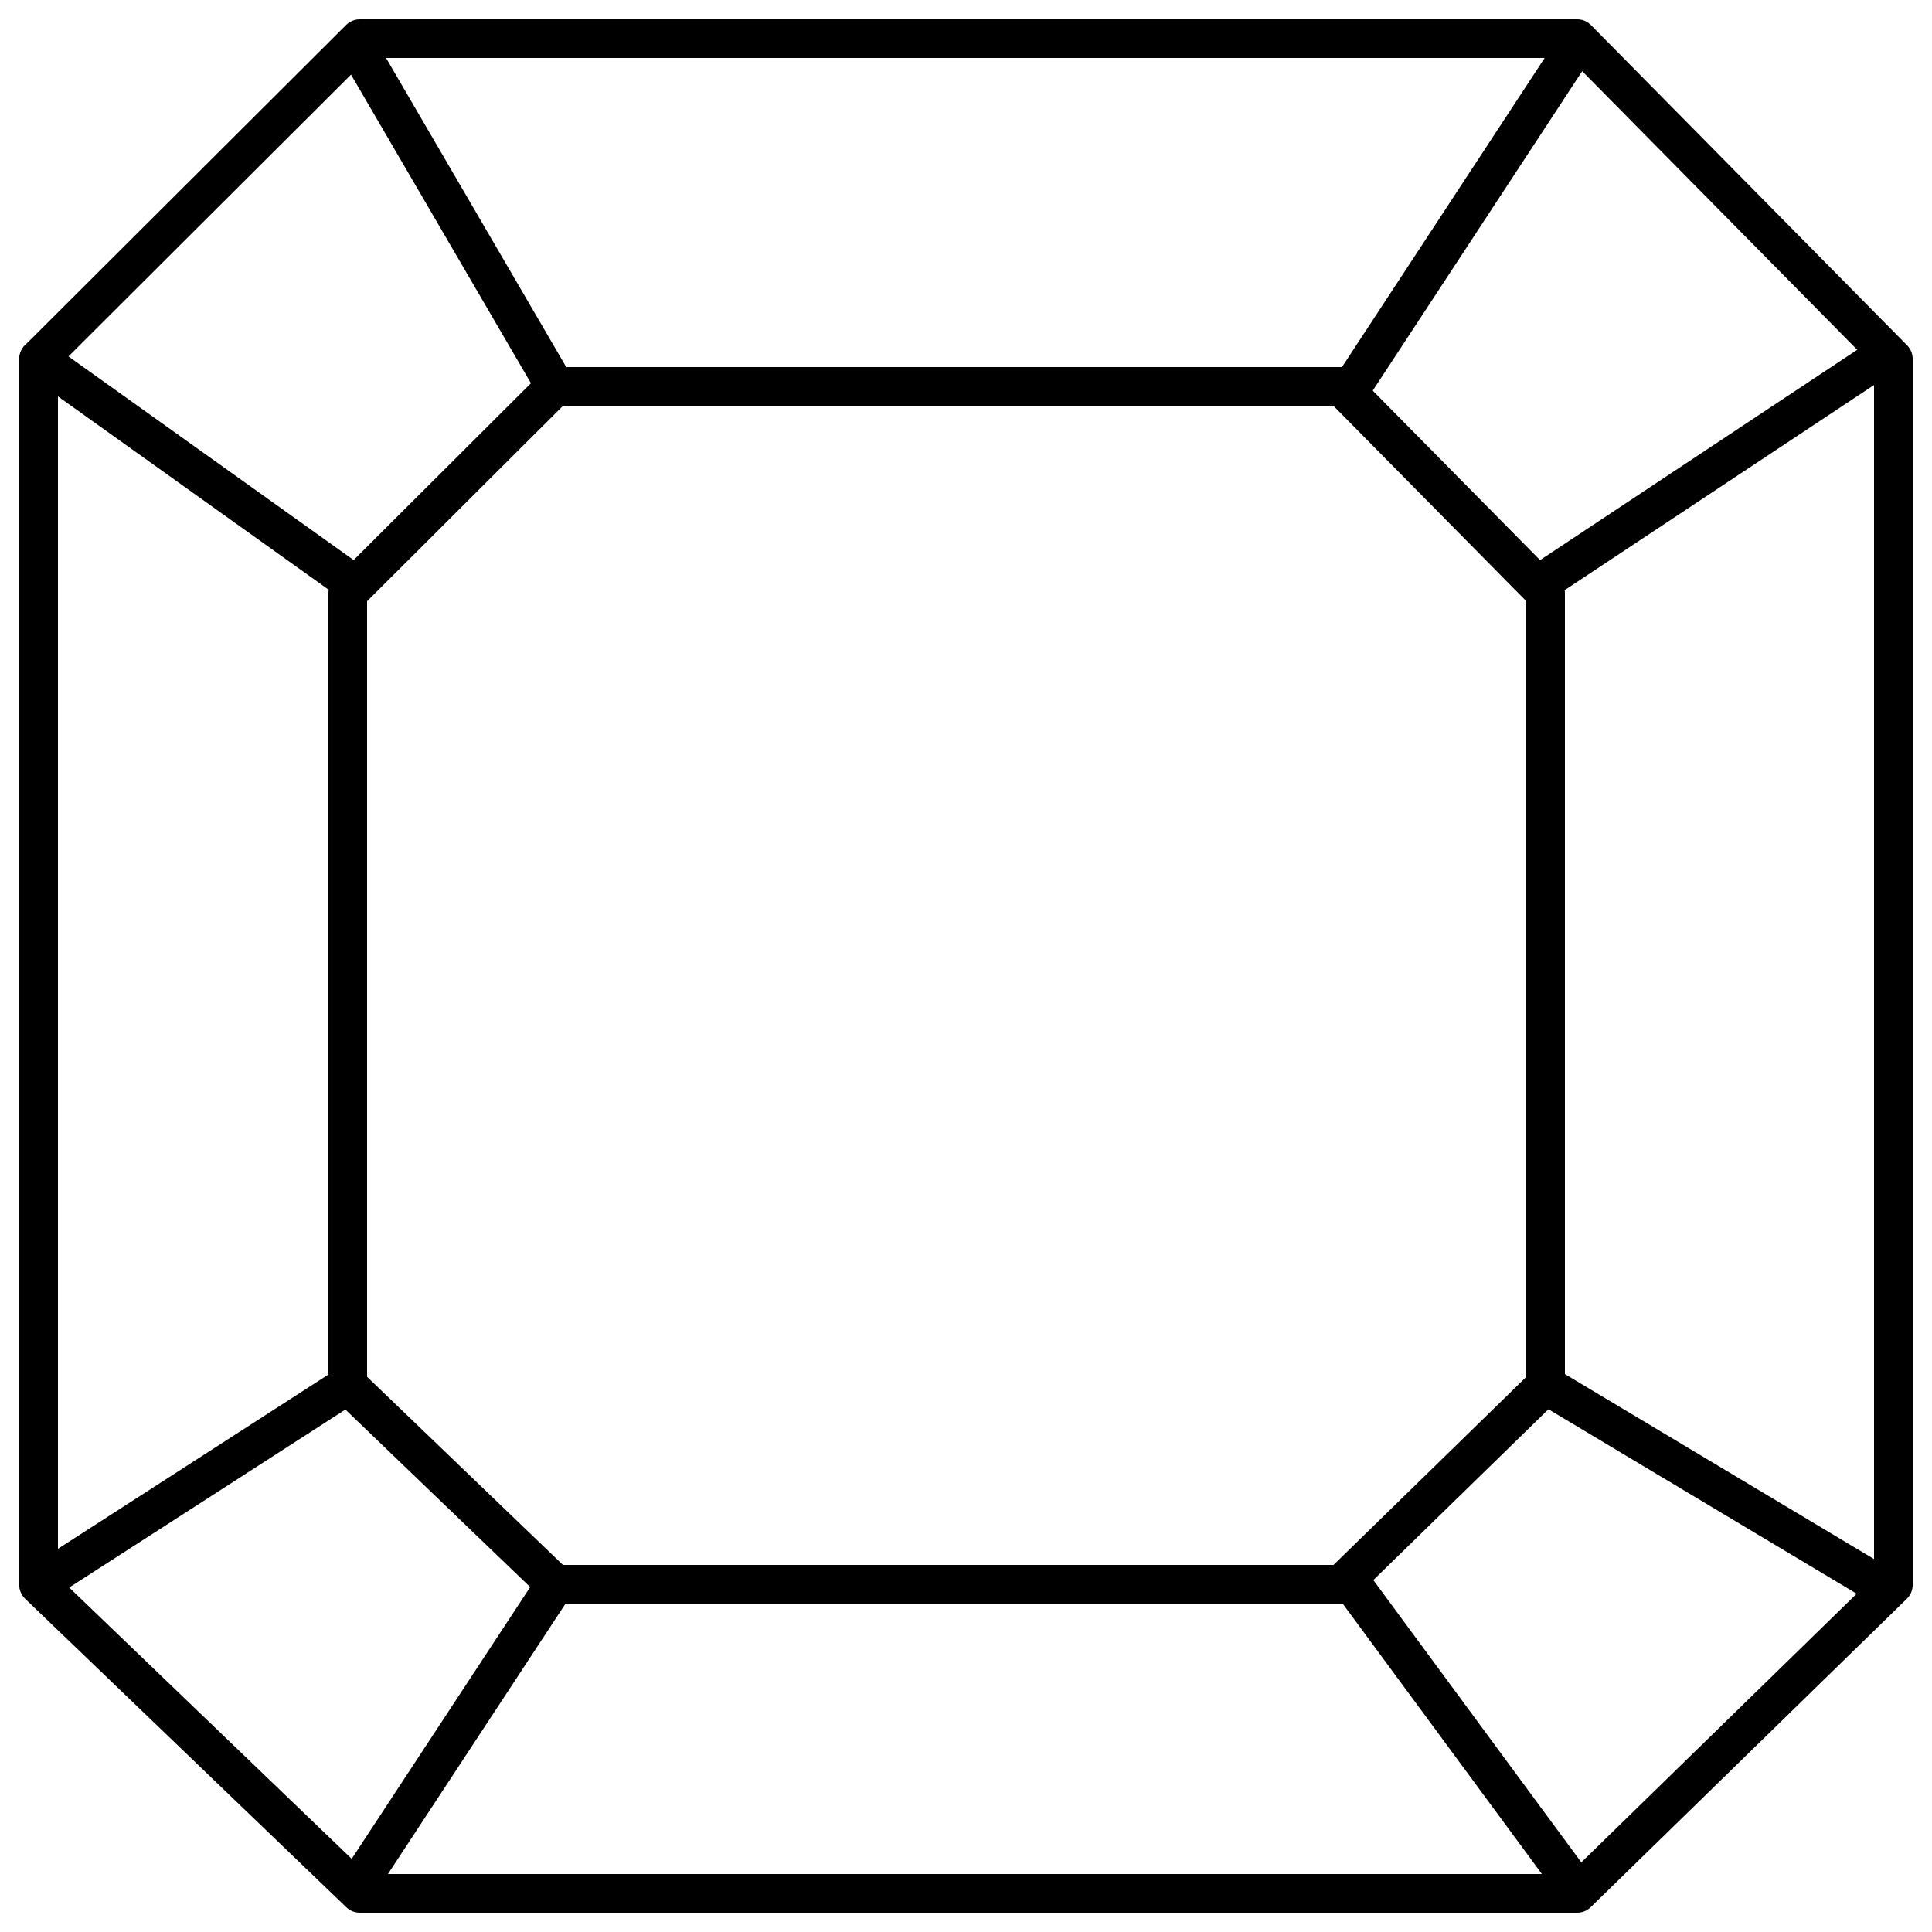
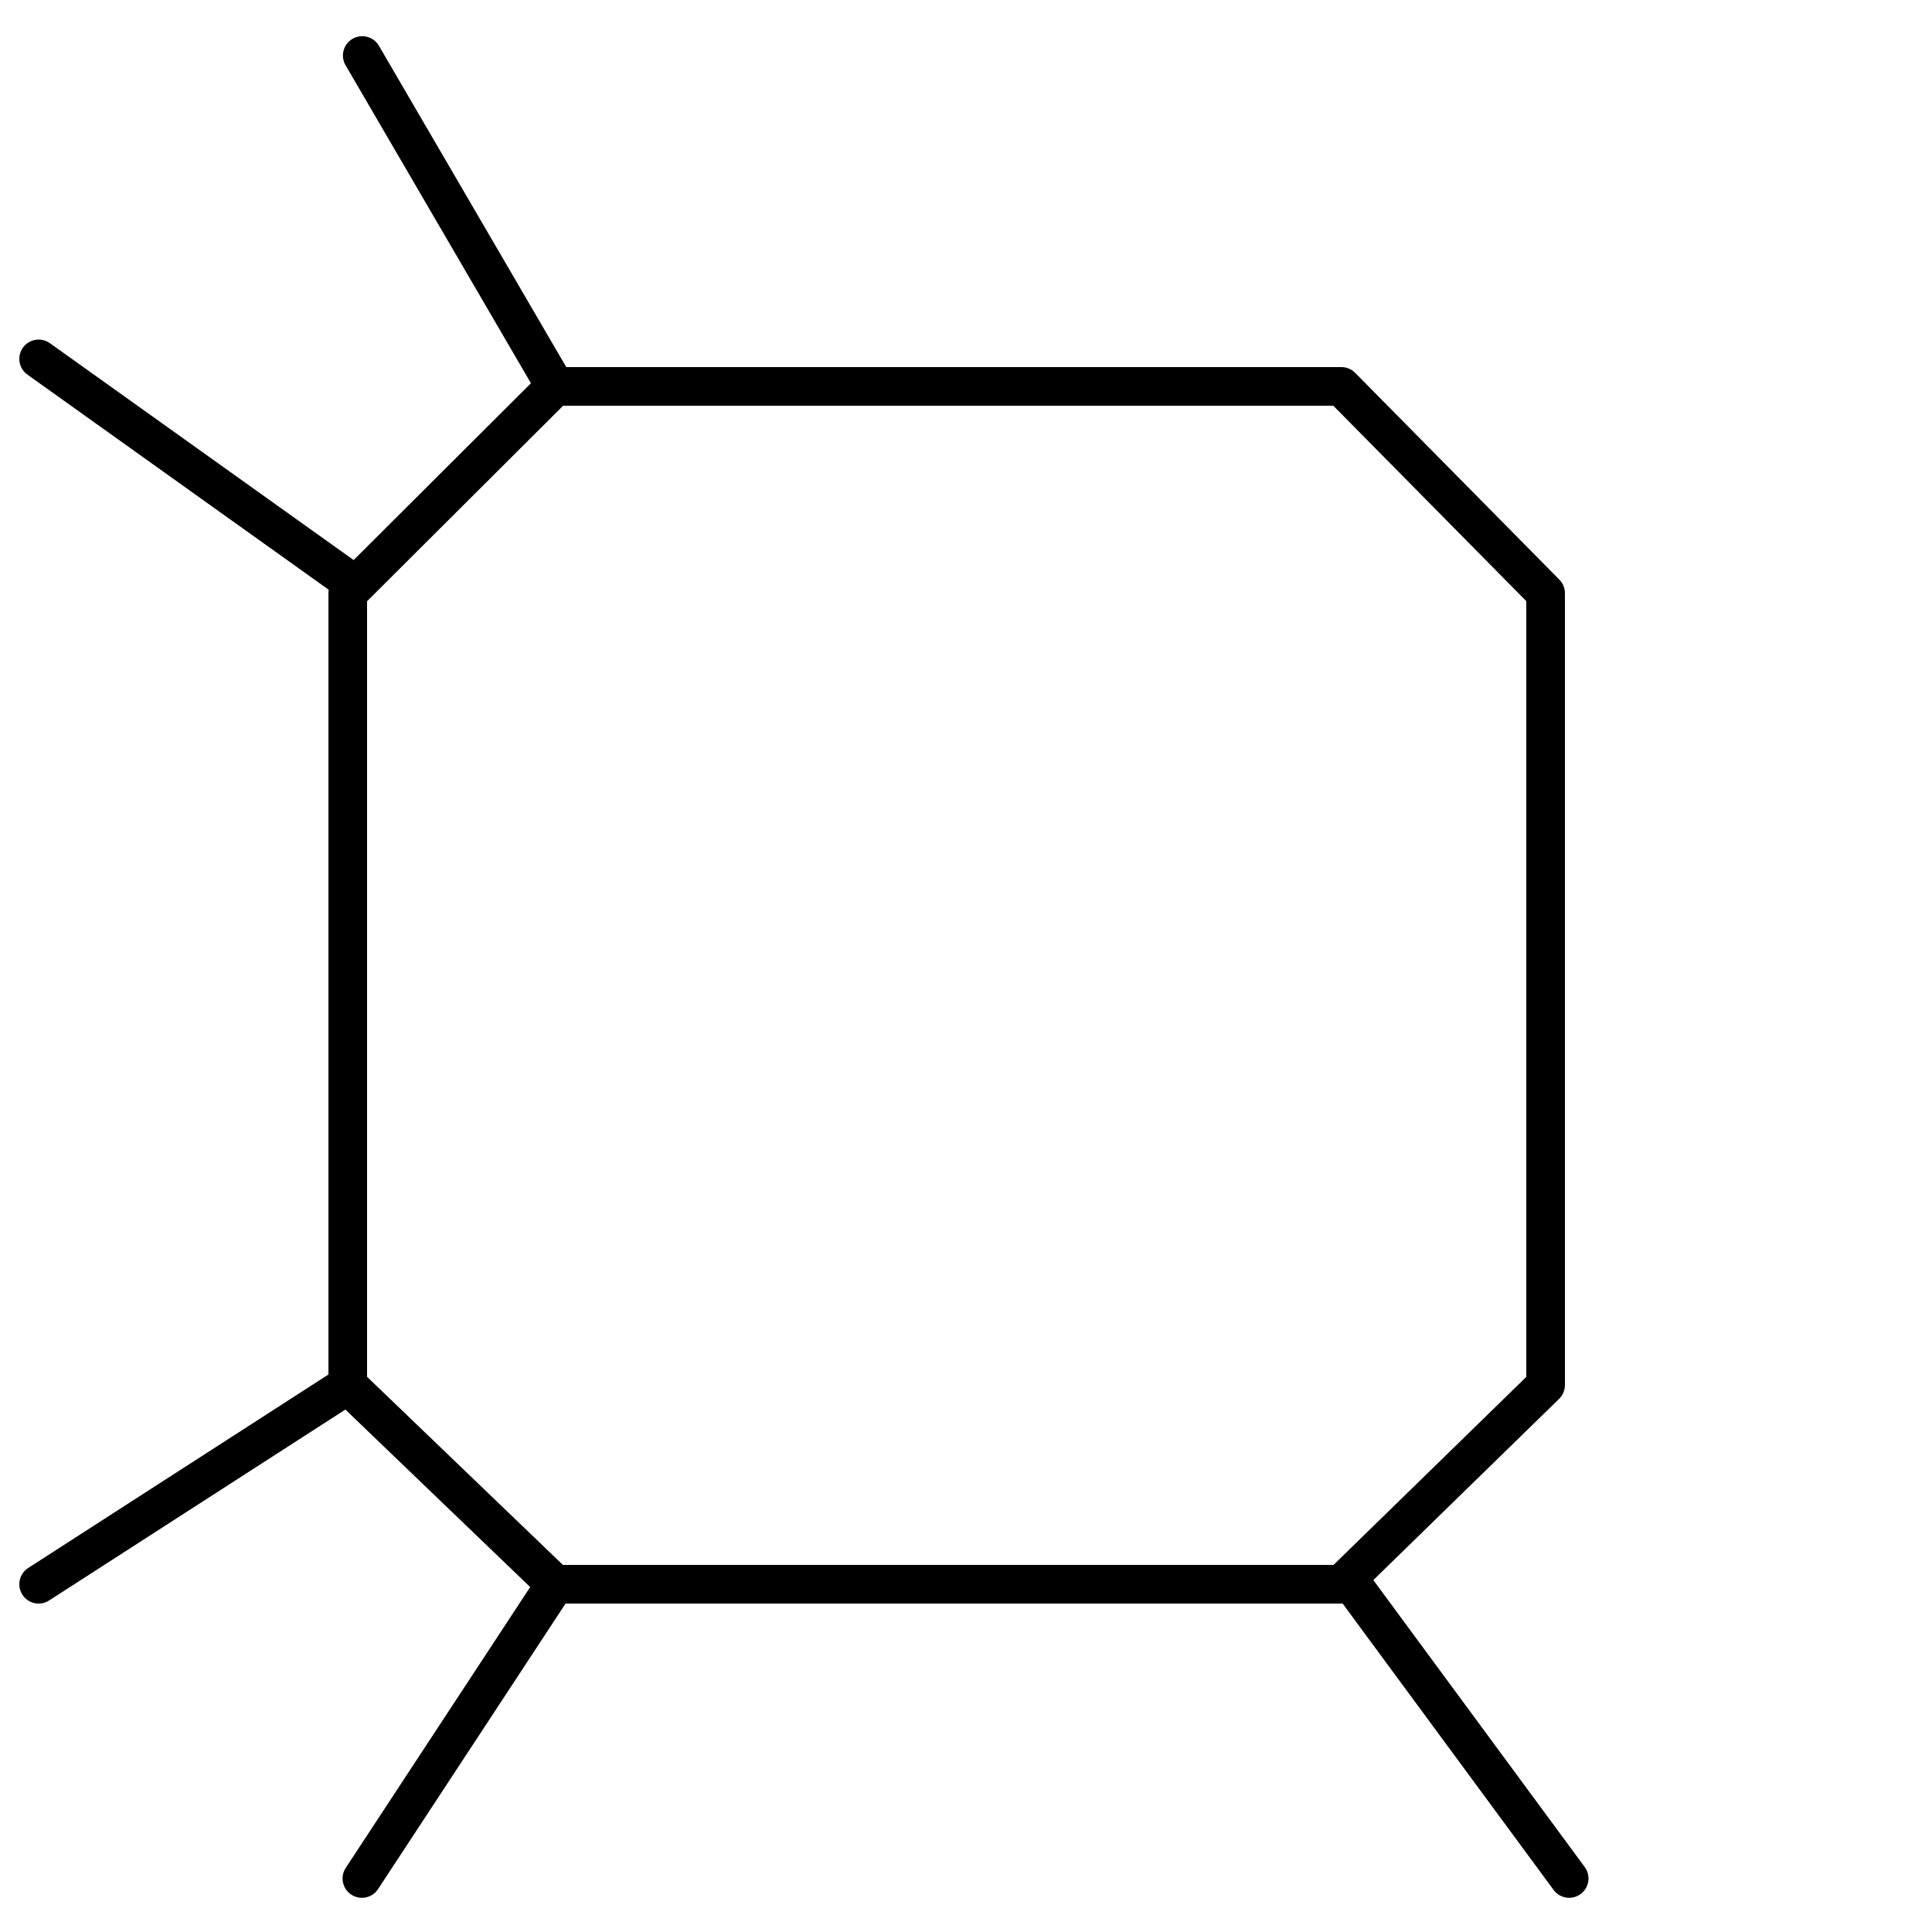
<svg xmlns="http://www.w3.org/2000/svg" width="50px" height="50px" viewBox="0 0 50 50" version="1.1">
  <title>AsscherDiamond</title>
  <g id="Page-1" stroke="none" stroke-width="1" fill="none" fill-rule="evenodd" stroke-linecap="round" stroke-linejoin="round">
    <g id="Group-21-Copy" stroke="#000000" transform="translate(1, 1)">
      <polygon id="Stroke-1" points="39 14.352 33.715 9 13.367 9 8 14.352 8 34.845 13.367 40 33.715 40 39 34.845" />
      <g id="Group-20">
-         <polygon id="Stroke-2" points="48 8.288 39.818 0 8.31 0 0 8.288 0 40.018 8.31 48 39.818 48 48 40.018" />
        <line x1="8.375" y1="0.437" x2="13.367" y2="9" id="Stroke-4" />
-         <line x1="39.615" y1="0.437" x2="34" y2="9" id="Stroke-6" />
-         <line x1="47.615" y1="8.288" x2="39" y2="14" id="Stroke-8" />
        <line x1="8" y1="14" x2="0" y2="8.288" id="Stroke-10" />
        <line x1="0" y1="40" x2="8" y2="34.845" id="Stroke-12" />
        <line x1="13.367" y1="40" x2="8.366" y2="47.615" id="Stroke-14" />
        <line x1="34" y1="40" x2="39.61" y2="47.615" id="Stroke-16" />
-         <line x1="39" y1="34.845" x2="47.615" y2="40" id="Stroke-18" />
      </g>
    </g>
  </g>
</svg>